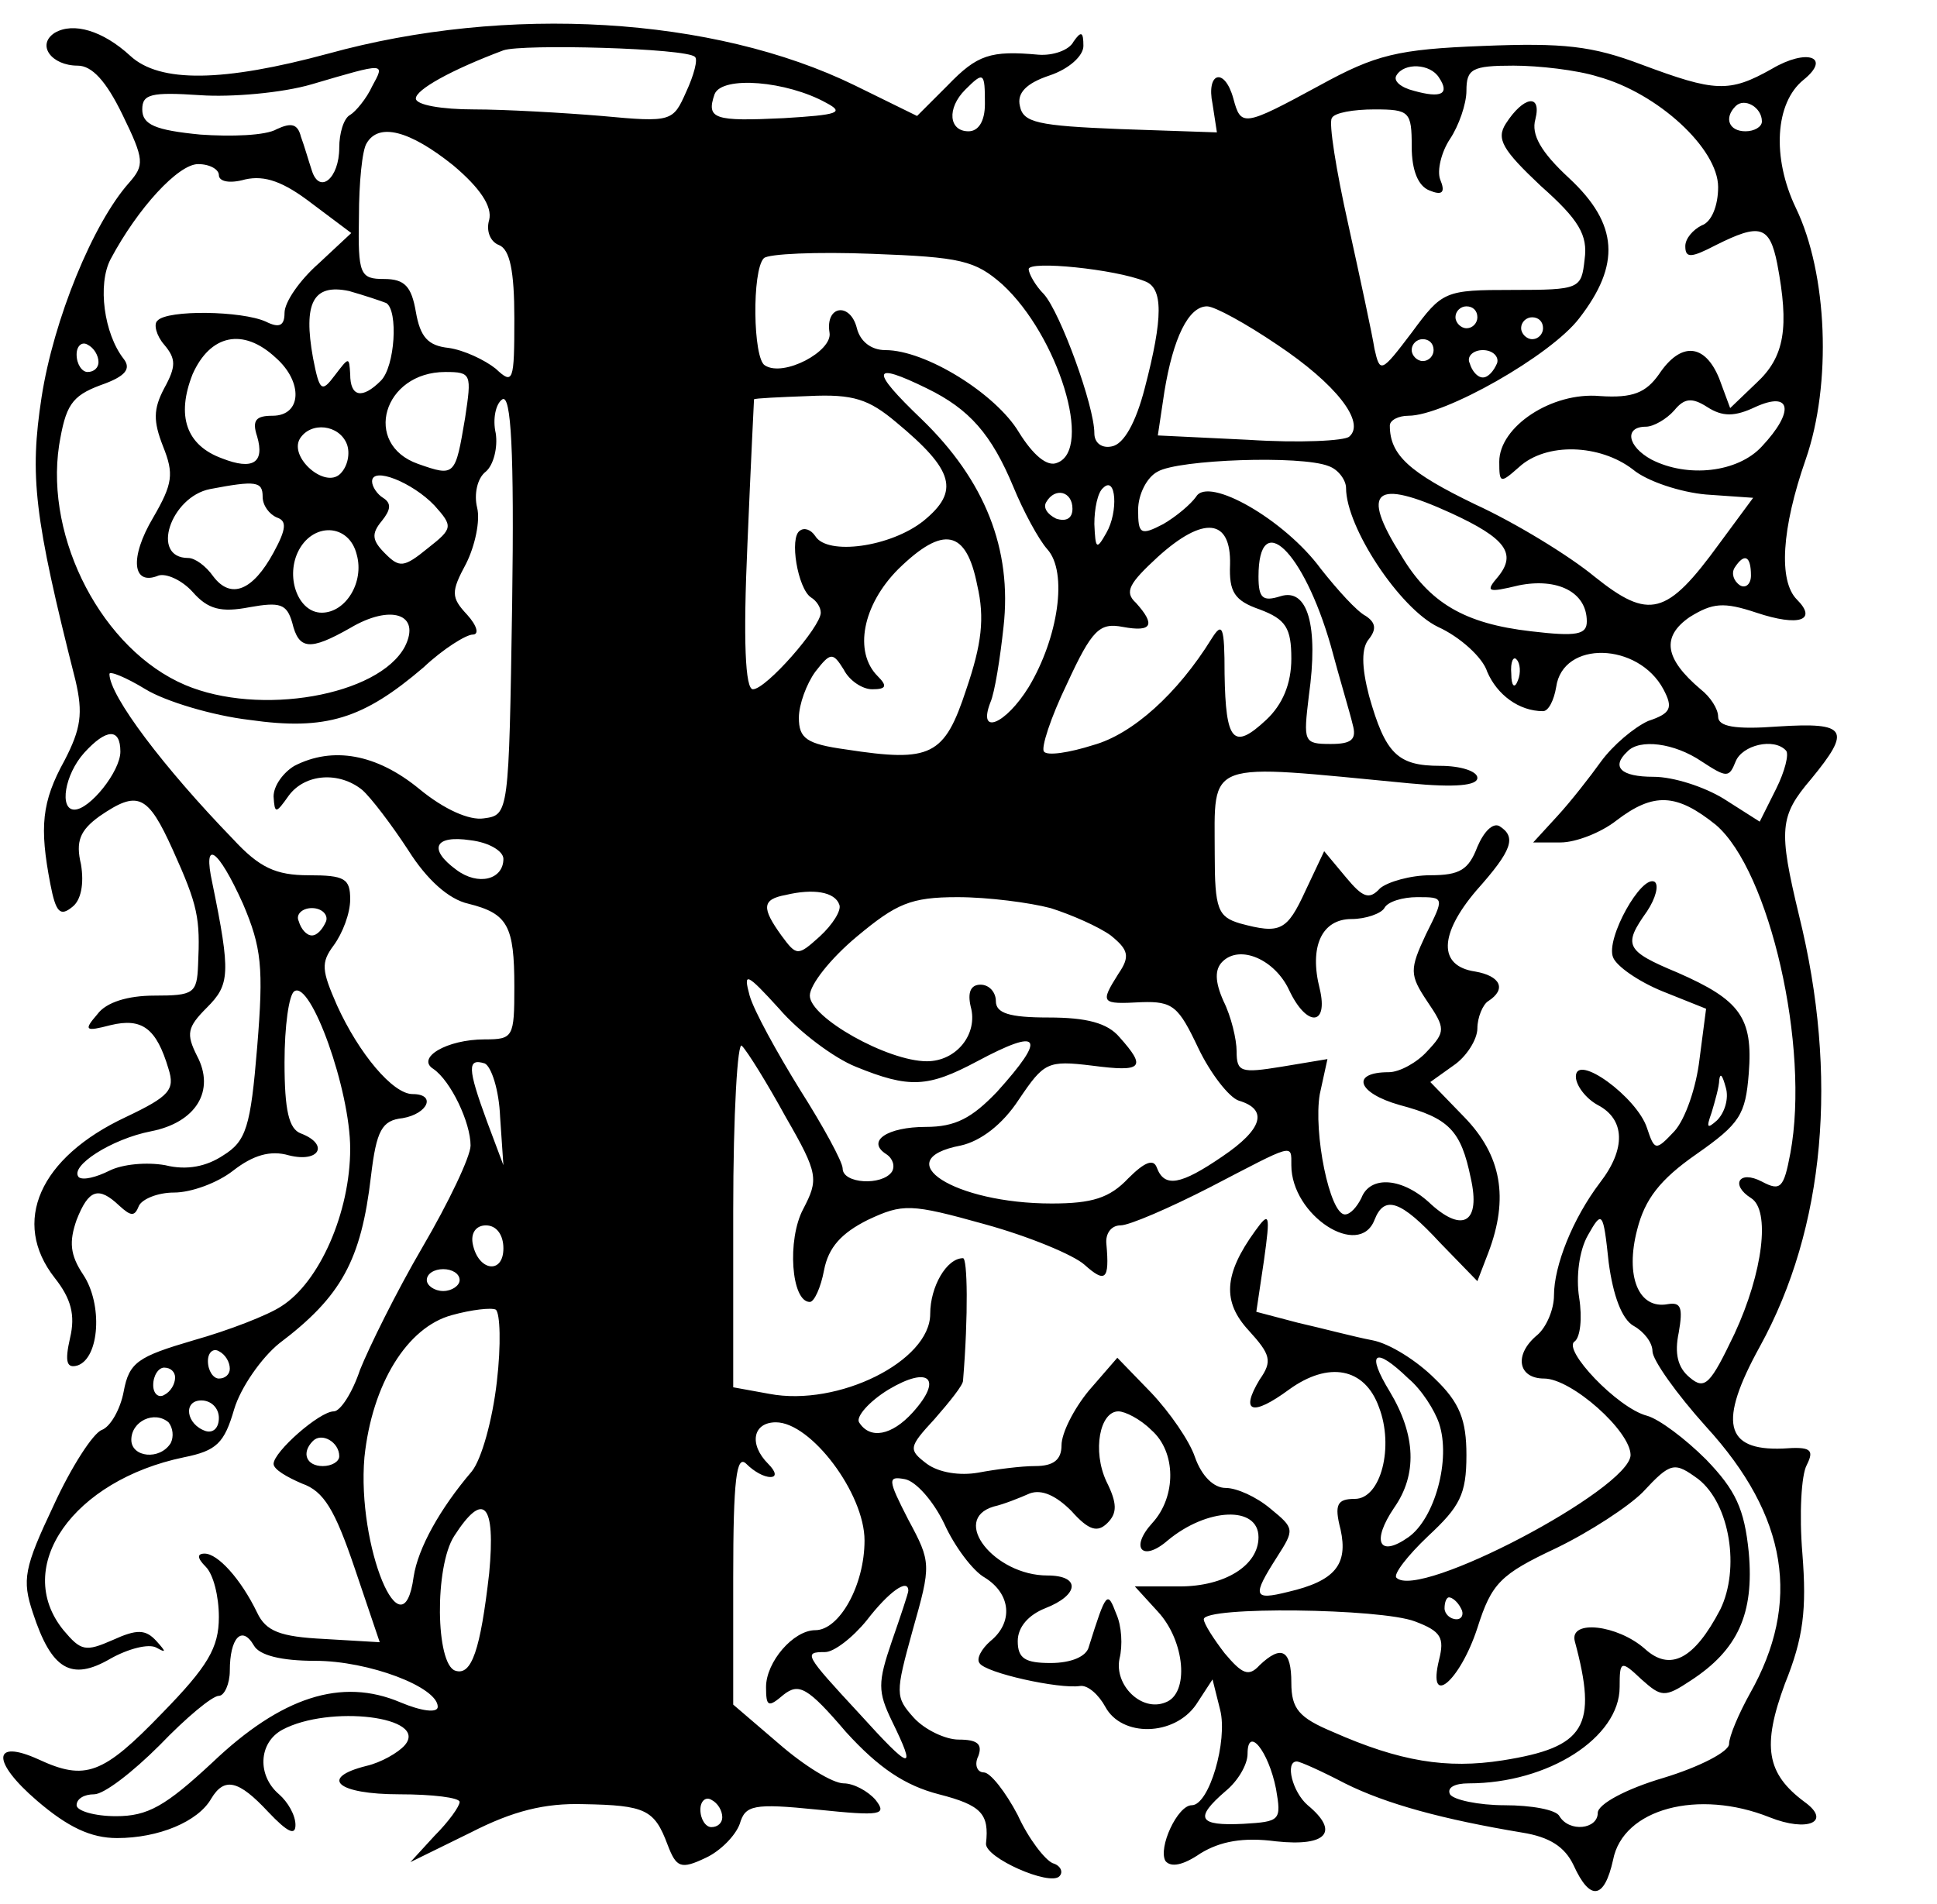
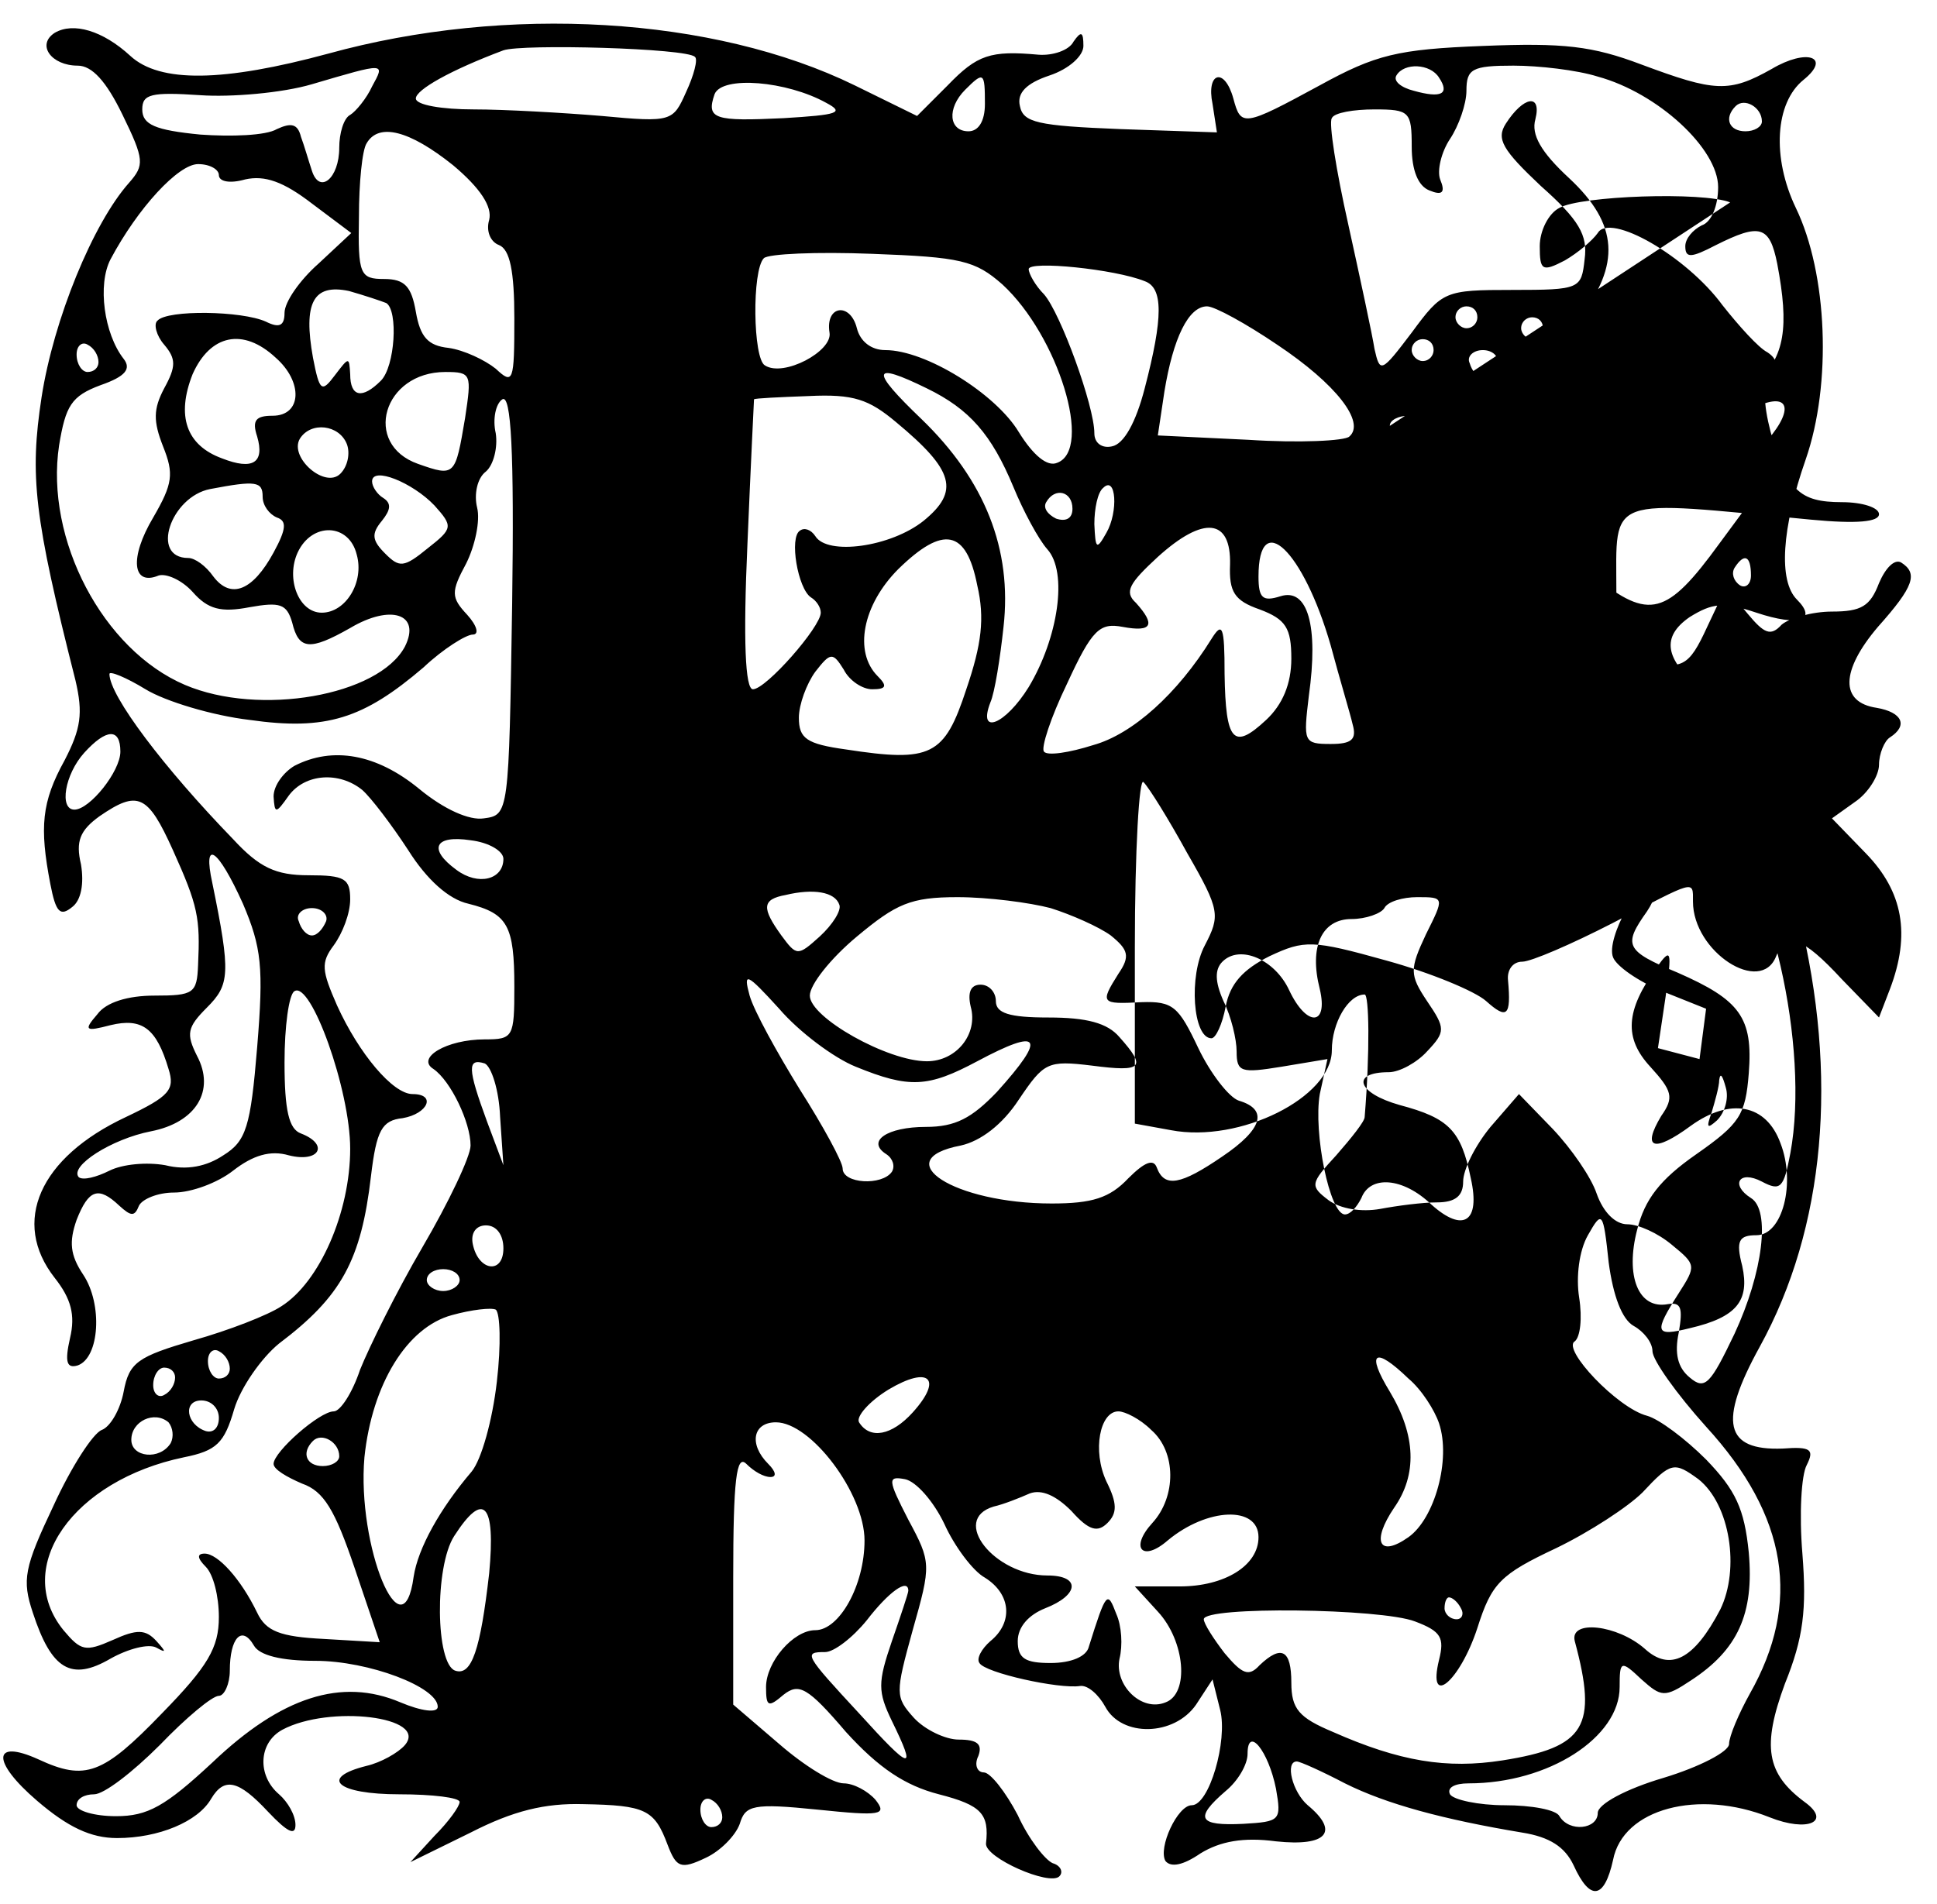
<svg xmlns="http://www.w3.org/2000/svg" version="1.0" width="236" height="232" viewBox="0 0 177 174">
-   <path d="M5 3c-1.7 1.1-.3 3 2.1 3 1.3 0 2.6 1.4 4.1 4.5 2 4.1 2 4.6.6 6.2-3.3 3.7-6.9 12.5-8 19.6-1.1 7.2-.7 10.9 3.1 25.9.7 3 .5 4.4-1 7.3-2.1 3.8-2.3 6.1-1.3 11.3.5 2.6.9 3 2 2.1.8-.6 1.1-2.1.8-3.9-.5-2.1-.1-3.1 1.7-4.4 3.5-2.4 4.4-2 6.7 3.1s2.5 6.2 2.3 10.5c-.1 2.6-.4 2.8-4 2.8-2.4 0-4.4.6-5.2 1.7-1.3 1.5-1.1 1.6 1.2 1 2.9-.7 4.2.3 5.3 4 .6 1.9.1 2.5-3.9 4.4-7.9 3.7-10.5 9.6-6.5 14.7 1.5 1.9 1.9 3.4 1.4 5.5-.5 2.2-.3 2.8.7 2.5 2-.7 2.3-5.6.5-8.3-1.2-1.8-1.3-3-.6-5 1.1-2.8 2-3.1 3.9-1.3 1.1 1 1.4 1 1.8 0 .3-.6 1.7-1.2 3.2-1.2 1.6 0 4-.9 5.4-2 1.8-1.4 3.4-1.9 5.1-1.4 2.8.7 3.7-1 1.1-2-1.1-.4-1.5-2.1-1.5-6.5 0-3.3.4-6.2.9-6.5 1.5-1 5.1 9 5.1 14.4 0 5.8-2.8 12.2-6.3 14.4-1.2.8-4.8 2.2-8 3.1-5.1 1.5-5.9 2-6.4 4.7-.3 1.6-1.2 3.2-2 3.5-.8.3-2.8 3.4-4.4 6.9-2.7 5.7-2.9 6.8-1.9 9.8 1.7 5.2 3.5 6.3 7.1 4.2 1.6-.9 3.5-1.4 4.2-1 .9.5.9.4 0-.6-1-1.1-1.8-1.1-4-.1-2.5 1.1-2.9 1-4.5-.9-4.7-5.8.9-13.7 11-15.8 3-.6 3.7-1.3 4.6-4.4.6-2 2.5-4.7 4.1-6 5.7-4.3 7.5-7.6 8.4-15.3.5-4.2 1-5.1 2.9-5.3 2.3-.4 3.1-2.2.9-2.2-1.8 0-4.9-3.7-6.9-8.1-1.4-3.2-1.5-3.9-.3-5.5.8-1.1 1.5-2.9 1.5-4.2 0-1.9-.5-2.2-3.8-2.2-3 0-4.5-.7-6.9-3.3C15 70.2 10 63.6 10 61.6c0-.3 1.5.3 3.3 1.4 1.8 1.1 6.1 2.4 9.5 2.8 7 1 10.4-.1 15.9-4.8 1.8-1.7 3.9-3 4.5-3 .6 0 .4-.8-.5-1.8-1.5-1.6-1.5-2.1-.1-4.7.8-1.6 1.3-3.9 1-5.1-.3-1.2 0-2.7.8-3.3.7-.6 1.1-2.2.9-3.5-.3-1.3 0-2.7.6-3.1.8-.5 1.1 4.7.9 18.7-.3 19.2-.3 19.3-2.6 19.6-1.3.2-3.6-.8-5.9-2.7-3.9-3.2-7.9-3.9-11.4-2.1-1 .6-1.9 1.8-1.9 2.8.1 1.6.2 1.6 1.4-.1 1.5-2 4.6-2.2 6.7-.5.8.7 2.7 3.2 4.2 5.5 1.7 2.7 3.7 4.5 5.5 4.9 3.6.9 4.2 2 4.2 7.6 0 4.6-.1 4.8-2.7 4.8-3.5 0-6.3 1.7-4.7 2.7 1.6 1.1 3.4 4.9 3.4 7 0 1-2 5.2-4.4 9.3-2.4 4.1-4.9 9.2-5.7 11.2-.7 2.1-1.8 3.8-2.4 3.8-1.3 0-5.5 3.7-5.5 4.8 0 .5 1.2 1.2 2.6 1.8 2 .7 3 2.4 4.8 7.7l2.3 6.8-5.1-.3c-4-.2-5.3-.7-6.1-2.4-1.5-3.1-3.6-5.4-4.8-5.4-.7 0-.7.4.1 1.2.7.7 1.2 2.7 1.2 4.6 0 2.8-1 4.5-5.2 8.8-5.4 5.6-7 6.2-11.3 4.2-4.2-1.9-4.3.2-.1 3.8 2.8 2.4 4.9 3.4 7.3 3.4 3.8 0 7.4-1.5 8.6-3.6 1.2-2 2.5-1.7 5.2 1.2 1.8 1.9 2.5 2.2 2.5 1.2 0-.9-.7-2.1-1.5-2.8-2-1.7-1.9-4.7.3-5.9 4.3-2.3 13.4-1.2 11.2 1.4-.6.7-2.2 1.6-3.5 1.9-4.4 1.1-2.7 2.6 3 2.6 3 0 5.5.3 5.5.7 0 .4-1 1.8-2.3 3.1l-2.2 2.4 5.5-2.7c3.9-2 6.8-2.7 10.3-2.6 5.7.1 6.5.5 7.7 3.7.8 2.1 1.2 2.3 3.5 1.2 1.3-.6 2.7-2 3.1-3.1.5-1.7 1.2-1.9 7.1-1.3 5.8.6 6.4.5 5.3-.9-.7-.8-2-1.5-2.9-1.5-1 0-3.6-1.6-5.9-3.6l-4.2-3.6v-11.6c0-9 .3-11.3 1.2-10.4.7.7 1.6 1.2 2.2 1.2.6 0 .5-.5-.2-1.2-1.8-1.8-1.4-3.8.7-3.8 3.2 0 8.1 6.5 8.1 10.8 0 4.1-2.3 8.2-4.5 8.2-2 0-4.5 2.9-4.5 5.2 0 1.8.2 1.9 1.6.7 1.4-1.1 2.2-.7 5.7 3.4 3 3.3 5.4 4.9 8.5 5.7 3.9 1 4.6 1.8 4.3 4.5-.1 1.3 5.8 3.9 6.7 3 .4-.4.1-1-.6-1.2-.7-.3-2.2-2.2-3.2-4.4-1.1-2.1-2.5-3.9-3.1-3.9-.6 0-.9-.7-.5-1.5.4-1.1-.1-1.5-1.8-1.5-1.2 0-3.1-.9-4.1-2-1.7-1.9-1.7-2.2-.1-8 1.7-6 1.7-6.2-.4-10.1-1.9-3.7-1.9-4-.3-3.7 1 .2 2.6 2 3.6 4.1.9 2 2.6 4.3 3.7 4.9 2.4 1.5 2.6 4.1.5 5.8-.8.7-1.3 1.6-1 2 .5.9 7.3 2.4 9.2 2.1.7-.1 1.7.8 2.3 1.9 1.5 2.8 6.3 2.7 8.3-.2l1.5-2.3.7 2.8c.7 2.8-1 8.7-2.6 8.7-1.3 0-3.1 3.9-2.4 5.1.5.6 1.6.4 3.2-.7 1.8-1.1 3.9-1.5 6.9-1.1 4.7.5 5.8-.9 2.9-3.3-1.4-1.2-2.1-4-1-4 .3 0 2.3.9 4.4 2 3.8 1.9 9 3.3 16.2 4.5 2.5.4 3.9 1.3 4.7 3 1.5 3.3 2.8 3.1 3.6-.5.9-4.7 7.8-6.5 14.3-3.9 3.5 1.4 5.7.4 3.2-1.4-3.5-2.6-3.9-5.1-1.8-10.8 1.7-4.2 2-6.8 1.6-11.9-.3-3.6-.1-7.2.4-8.1.7-1.4.4-1.7-2.2-1.5-5.3.2-5.9-2.4-2.1-9.3 6-10.9 7.2-24.8 3.6-39.4-1.9-7.9-1.8-9.1 1.1-12.5 3.7-4.5 3.3-5.2-3-4.8-4 .3-5.5 0-5.5-.9 0-.7-.7-1.8-1.6-2.5-3.3-2.8-3.6-4.8-1-6.6 2.1-1.3 3.1-1.4 6.1-.4 3.9 1.3 5.6.7 3.7-1.2-1.7-1.7-1.4-6.5.8-12.8 2.4-6.9 2-17-.9-23-2.2-4.6-1.9-9.6.7-11.7 2.6-2.1.3-2.9-2.9-1-3.9 2.2-5.2 2.1-11.9-.4-4.5-1.7-7.1-2-14.5-1.7-7.8.3-9.8.8-14.9 3.6-7 3.8-7.2 3.8-7.9 1.2-.8-2.9-2.5-2.4-1.9.5l.4 2.6-8.8-.3c-7.6-.3-8.9-.6-9.2-2.1-.3-1.2.6-2.1 2.7-2.8 1.8-.6 3.1-1.8 3.1-2.7 0-1.3-.2-1.4-.9-.4-.4.8-1.9 1.3-3.2 1.2-4.4-.4-5.6 0-8.3 2.8l-2.8 2.8-5.7-2.8C65.2 1.5 46.3.4 30 4.9c-9.6 2.6-15.4 2.7-18.1.2C9.4 2.8 6.7 2 5 3zm58.5 2.2c.3.2-.1 1.7-.8 3.2-1.2 2.7-1.3 2.8-7.7 2.2-3.6-.3-8.9-.6-11.7-.6-2.9 0-5.3-.4-5.3-1 0-.8 3.2-2.6 8-4.4 1.7-.6 16.8-.2 17.5.6zM34 7.9c-.5 1.1-1.5 2.3-2 2.6-.6.3-1 1.7-1 3 0 2.8-1.8 4.3-2.5 2.1-.3-.9-.7-2.3-1-3.1-.3-1.2-.9-1.3-2.2-.7-1 .6-4.2.7-7 .5-4.1-.4-5.3-.9-5.3-2.3s.8-1.6 5.3-1.3c2.8.2 7.5-.2 10.2-1 6.8-2 6.7-2 5.5.2zm97.5-.8c1 1.5.2 1.9-2.3 1.2-1.2-.3-1.9-.9-1.6-1.4.7-1.2 3.1-1.1 3.9.2zM146 7c5.5 1.5 11 6.6 11 10.1 0 1.7-.6 3.2-1.5 3.5-.8.4-1.5 1.2-1.5 1.9 0 1.1.5 1.1 2.8-.1 4-2 4.9-1.8 5.6 1.7 1.1 5.8.7 8.5-1.9 10.9l-2.4 2.3-1-2.7c-1.3-3.2-3.5-3.4-5.5-.4-1.2 1.7-2.4 2.2-5.4 2-4.4-.4-9.2 2.8-9.2 6 0 2 .1 2 1.8.5 2.5-2.3 7.4-2.1 10.4.2 1.3 1.1 4.4 2.1 6.7 2.3l4.3.3-3.1 4.2c-4.8 6.6-6.4 7-11.4 3-2.3-1.9-7.2-4.9-10.9-6.6-6-2.9-7.8-4.5-7.8-7.2 0-.5.8-.9 1.7-.9 3.3 0 13-5.5 15.6-8.9 3.8-4.9 3.6-8.6-.9-12.8-2.6-2.4-3.5-4-3.1-5.4.6-2.4-1.1-2.1-2.7.4-.9 1.4-.3 2.4 3.2 5.7 3.5 3.1 4.3 4.5 4 6.7-.3 2.7-.4 2.8-6.6 2.8-6.2 0-6.4.1-9.2 3.9-2.8 3.7-2.9 3.7-3.4 1.5-.2-1.3-1.3-6.4-2.4-11.4-1.1-4.9-1.8-9.3-1.5-9.7.2-.5 2-.8 3.9-.8 3.2 0 3.4.2 3.4 3.4 0 2.2.6 3.6 1.6 4 1.2.5 1.5.2 1-1-.3-.8.1-2.5.9-3.7.8-1.2 1.5-3.2 1.5-4.4 0-2 .5-2.3 4.3-2.3 2.3 0 5.8.4 7.7 1zM75.5 9.4c1.7.9 1.1 1.1-3.9 1.4-6.3.3-7.1.1-6.3-2.2.7-1.7 6.6-1.2 10.2.8zm14.5.1c0 1.6-.6 2.5-1.5 2.5-1.8 0-2-2.1-.3-3.8C89.9 6.5 90 6.6 90 9.5zm71 1.6c0 .5-.7.9-1.5.9-1.5 0-2-1.2-.9-2.3.8-.8 2.4.1 2.4 1.4zm-119.6 4c2.5 2.1 3.6 3.8 3.3 5-.3 1 .1 2 .9 2.3 1 .4 1.4 2.4 1.4 6.7 0 5.8-.1 6.1-1.7 4.6-1-.8-2.9-1.7-4.3-1.9-1.9-.2-2.6-1-3-3.3-.4-2.3-1-3-2.9-3-2.2 0-2.4-.4-2.3-5.7 0-3.1.3-6.1.7-6.7 1.1-1.9 3.9-1.2 7.9 2zM20 16c0 .6 1 .8 2.4.4 1.8-.4 3.5.2 6.1 2.2l3.6 2.7-3 2.8c-1.7 1.5-3.1 3.5-3.1 4.5 0 1.2-.5 1.4-1.7.8-2.2-1-9-1.1-9.9-.1-.4.3-.1 1.4.6 2.2 1.1 1.3 1.1 2 0 4-1 1.9-1 3-.1 5.3 1 2.5.9 3.4-.9 6.5-2.2 3.7-1.9 6.3.5 5.3.7-.2 2.1.4 3.1 1.5 1.4 1.6 2.6 1.9 5.2 1.4 2.8-.5 3.4-.3 3.9 1.4.6 2.5 1.6 2.6 5.3.5 3.7-2.2 6.5-1.3 5 1.7-2.4 4.5-13.3 6.4-20.1 3.5C9.4 59.4 4.1 49.3 5.4 40.7c.6-3.6 1.1-4.5 3.8-5.5 2.3-.8 2.8-1.5 2.1-2.4-1.8-2.3-2.4-6.8-1.2-9.1 2.5-4.7 6.2-8.7 8-8.7 1.1 0 1.9.5 1.9 1zm71.6 10c5.1 4.7 8.3 15.1 5 16.3-.9.4-2.2-.7-3.5-2.8C91 36 84.6 32 80.9 32c-1.3 0-2.3-.8-2.6-2-.6-2.4-2.9-2.1-2.5.4.3 1.7-4.2 4.1-5.9 3-1.1-.6-1.2-8.7-.1-9.8.4-.4 4.8-.6 9.9-.4 8.1.3 9.4.6 11.9 2.8zm13-.3c1.7.6 1.7 3.3 0 9.8-.8 3.1-1.9 5.1-3 5.3-.9.2-1.6-.3-1.6-1.2 0-2.5-3.1-11-4.6-12.7-.8-.8-1.4-1.9-1.4-2.3 0-.8 7.9 0 10.6 1.1zm-69.3 2c1.1.7.8 5.8-.5 7.1-1.7 1.7-2.8 1.5-2.8-.6-.1-1.6-.1-1.6-1.4.1-1.2 1.6-1.4 1.5-2-1.6-.9-5 0-6.8 3.3-6.1 1.4.4 2.9.9 3.4 1.1zm81.4 3.8c5.4 3.6 8.1 7.1 6.6 8.4-.4.4-4.6.6-9.2.3l-8.3-.4.6-4c.8-4.9 2.2-7.8 3.9-7.8.7 0 3.6 1.6 6.4 3.5zM135 29c0 .5-.4 1-1 1-.5 0-1-.5-1-1 0-.6.5-1 1-1 .6 0 1 .4 1 1zm6 1c0 .5-.4 1-1 1-.5 0-1-.5-1-1 0-.6.5-1 1-1 .6 0 1 .4 1 1zM9 33.1c0 .5-.4.9-1 .9-.5 0-1-.7-1-1.6 0-.8.5-1.2 1-.9.6.3 1 1 1 1.6zm16.2-.4c2.5 2.2 2.4 5.3-.3 5.3-1.5 0-1.9.4-1.4 1.9.7 2.4-.4 3.1-3.2 2-3.3-1.2-4.2-3.9-2.7-7.7 1.6-3.6 4.6-4.3 7.6-1.5zM131 32c0 .5-.4 1-1 1-.5 0-1-.5-1-1 0-.6.5-1 1-1 .6 0 1 .4 1 1zm5.8 1.2c-.3.7-.8 1.3-1.3 1.3s-1-.6-1.2-1.3c-.3-.6.3-1.2 1.2-1.2.9 0 1.5.6 1.3 1.2zm-94.3 5c-.9 5.3-.9 5.4-4.3 4.2-5.1-1.8-3.2-8.4 2.5-8.4 2.4 0 2.4.2 1.8 4.2zm42.2-2.7c3.9 1.9 5.9 4.2 7.9 9 .9 2.2 2.3 4.8 3.1 5.7 1.9 2.1 1 8.1-1.7 12.6-2.1 3.4-4.7 4.5-3.5 1.4.4-.9.9-4.1 1.2-6.9.8-7.1-1.7-13.4-7.5-19-4.7-4.5-4.6-5.3.5-2.8zm-2.8 3.1c5.3 4.4 5.8 6.3 2.5 9-3 2.4-8.8 3.2-9.9 1.4-.4-.6-1-.8-1.4-.5-1 .6-.2 5.3 1 6.1.5.3.9.9.9 1.4 0 1.3-5 7-6.2 7-.7 0-.9-4.4-.5-13.3.3-7.2.6-13.2.6-13.2.1-.1 2.3-.2 5-.3 4.1-.2 5.5.3 8 2.4zm78.5-1.4c3.3-1.5 3.6.4.6 3.6-2.2 2.4-6.8 2.9-10.1 1.2-2.2-1.2-2.5-3-.5-3 .7 0 1.9-.7 2.6-1.5.9-1.1 1.6-1.2 3-.3 1.4.9 2.5.9 4.4 0zM31.7 40.6c.3.8.1 2-.6 2.7-1.4 1.4-4.7-1.5-3.7-3.2 1-1.6 3.6-1.3 4.3.5zm89.7 2c.9.3 1.6 1.3 1.6 2 0 3.6 4.9 11 8.4 12.7 2 .9 4.1 2.8 4.5 4.1.9 2.1 2.9 3.6 5.1 3.6.5 0 1-1 1.2-2.2.6-4.3 7.5-4.1 9.8.2.9 1.7.7 2.2-1.4 2.9-1.3.6-3.2 2.2-4.3 3.7-1 1.4-2.8 3.7-4 5l-2.2 2.4h2.5c1.4 0 3.7-.9 5.1-2 3.4-2.6 5.5-2.5 9.1.4 4.9 4.2 8.6 20.3 6.8 30-.6 3.2-.9 3.5-2.6 2.6-2.1-1.1-2.9.3-1 1.5 1.8 1.1 1.1 6.8-1.5 12.4-2.2 4.6-2.7 5.2-4.1 4-1.1-.9-1.4-2.2-1-4.1.4-2.3.2-2.8-1-2.6-2.7.5-3.9-2.6-2.8-6.8.7-2.8 2.1-4.6 5.4-6.9 4-2.8 4.5-3.6 4.8-7.4.4-5.1-.8-6.7-6.5-9.2-4.8-2-5-2.5-2.8-5.6.8-1.2 1.1-2.4.7-2.7-1.2-.7-4.5 5.2-3.8 6.9.3.8 2.3 2.2 4.5 3.1l4 1.6-.6 4.6c-.3 2.6-1.3 5.5-2.3 6.6-1.7 1.8-1.8 1.8-2.5-.3-.9-2.8-6.5-6.9-6.5-4.7 0 .8.9 2 2 2.6 2.5 1.3 2.6 4 .2 7.1-2.5 3.3-4.2 7.6-4.2 10.3 0 1.3-.7 2.9-1.5 3.6-2.2 1.8-1.8 4 .6 4 2.5 0 7.9 4.8 7.9 7-.1 3.1-19.4 13.3-21.4 11.2-.3-.3 1-2 2.9-3.8 2.9-2.7 3.5-3.8 3.5-7.4 0-3.2-.6-4.8-2.9-7-1.6-1.6-4.1-3.2-5.7-3.5-1.6-.3-4.6-1.1-6.8-1.6l-3.8-1 .7-4.7c.6-4.3.5-4.5-.8-2.7-2.9 4-3 6.5-.6 9.1 2 2.2 2.2 2.8 1 4.5-1.8 3-.7 3.4 2.7.9 3.6-2.6 6.9-2 8.2 1.6 1.4 3.6.2 8.4-2.2 8.4-1.6 0-1.9.5-1.3 2.8.7 3.2-.5 4.7-4.8 5.7-3.2.8-3.3.4-1-3.2 1.6-2.5 1.6-2.6-.6-4.4-1.3-1.1-3.1-1.9-4.1-1.9-1.1 0-2.2-1.1-2.8-2.8-.5-1.5-2.3-4.1-4-5.9l-3.1-3.2-2.6 3c-1.4 1.7-2.5 3.9-2.5 5 0 1.3-.7 1.9-2.4 1.9-1.3 0-3.6.3-5.2.6-1.7.3-3.6 0-4.7-.8-1.7-1.3-1.7-1.5.7-4.1 1.4-1.6 2.6-3.1 2.6-3.5.5-6.1.4-11.2 0-11.2-1.5 0-3 2.6-3 5.1 0 4.3-8.4 8.5-14.7 7.3l-3.3-.6v-16.1c0-8.9.4-15.7.8-15.1.5.5 2.3 3.4 4 6.5 3 5.2 3 5.7 1.6 8.4-1.5 2.8-1.1 8.5.6 8.5.4 0 1-1.3 1.3-2.9.4-2.1 1.6-3.4 4-4.6 3.2-1.5 3.9-1.5 10.7.4 4 1.1 8.1 2.8 9.1 3.7 1.9 1.7 2.3 1.4 2-1.9-.1-.9.4-1.7 1.3-1.7.8 0 4.5-1.6 8.2-3.5 7.7-4 7.4-4 7.4-2 0 4.6 6.2 8.6 7.6 5 .9-2.3 2.4-1.8 6 2.1l3.4 3.5 1-2.6c1.9-5 1.2-8.9-2.2-12.4l-3.1-3.2 2.1-1.5c1.2-.8 2.2-2.4 2.2-3.4s.5-2.2 1-2.5c1.7-1.1 1.1-2.3-1.2-2.7-3.4-.5-3.3-3.4.1-7.4 3.3-3.7 3.7-4.9 2.1-5.9-.6-.3-1.4.5-2 1.9-.8 2.1-1.6 2.6-4.3 2.6-1.8 0-3.9.6-4.6 1.2-1 1.1-1.6.8-3.1-1l-2-2.4-1.7 3.6c-1.7 3.7-2.3 4-6 3-2-.6-2.3-1.3-2.3-6.3 0-8.8-1.1-8.3 17.8-6.5 4.2.4 6.2.2 6.2-.5 0-.6-1.5-1.1-3.4-1.1-3.9 0-5-1.1-6.5-6.4-.7-2.7-.7-4.4 0-5.2.7-.9.6-1.5-.3-2.1-.8-.4-2.6-2.4-4.1-4.3-3.3-4.5-10.3-8.5-11.4-6.6-.5.7-1.8 1.8-3 2.5-2.1 1.1-2.3.9-2.3-1.3 0-1.4.8-3 1.8-3.5 1.9-1.1 13.1-1.5 15.6-.5zm-81.7 3.6c1.7 1.9 1.7 2.1-.6 3.9-2.2 1.8-2.6 1.8-3.9.5-1.2-1.2-1.3-1.8-.3-3 .8-1 .9-1.6.1-2.1-.5-.3-1-1-1-1.5 0-1.4 3.7.1 5.7 2.2zM24 45.4c0 .8.6 1.6 1.3 1.9.9.3.9 1-.3 3.2-1.9 3.5-3.9 4.3-5.5 2.2-.7-1-1.7-1.7-2.3-1.7-3.5 0-1.6-5.6 2-6.3 4.2-.8 4.8-.7 4.8.7zm77.1 3.3c-.9 1.6-1 1.5-1.1-.8 0-1.4.3-2.9.8-3.3 1.2-1.2 1.4 2.2.3 4.1zM98 46.5c0 .9-.6 1.2-1.5.9-.8-.4-1.2-1-.9-1.5.8-1.4 2.4-1 2.4.6zm34.6.4c5 2.3 6 3.7 4.3 5.8-1.2 1.4-1 1.5 1.9.8 3.5-.7 6.2.6 6.2 3.3 0 1.2-.9 1.4-5.1.9-6.1-.7-9.3-2.6-11.9-7-3.7-5.9-2.4-7 4.6-3.8zm-100 3.8c.7 2.5-1 5.3-3.2 5.3-2.1 0-3.3-3.1-2.2-5.5 1.3-2.8 4.7-2.7 5.4.2zm79.8.9c-.1 2.5.4 3.3 2.7 4.1 2.4.9 2.9 1.7 2.9 4.5 0 2.3-.8 4.2-2.3 5.6-3 2.8-3.7 2-3.8-4.2 0-4.4-.2-4.8-1.2-3.2-3.1 5-7.2 8.7-10.8 9.7-2.2.7-4.2 1-4.5.6-.3-.3.6-3.1 2.1-6.2 2.3-5 3-5.6 5.1-5.2 2.7.5 3-.2 1.2-2.2-1.1-1-.6-1.8 2-4.2 4.2-3.8 6.7-3.5 6.6.7zm-23.1 1.9c.7 3 .4 5.4-1 9.5-2 6.1-3.2 6.7-11 5.5-3.6-.5-4.3-1-4.3-2.9 0-1.2.7-3.1 1.5-4.2 1.4-1.8 1.6-1.8 2.6-.2.5 1 1.7 1.8 2.6 1.8 1.3 0 1.4-.3.5-1.2-2.2-2.2-1.4-6.5 1.9-9.8 4.1-4 6.2-3.6 7.2 1.5zm32.3 5.5c.8 3 1.8 6.3 2 7.2.4 1.4-.1 1.8-2 1.8-2.5 0-2.5-.2-2-4.4.9-6.4-.1-9.9-2.6-9.1-1.6.5-2 .2-2-1.8 0-6.3 4.1-2.4 6.6 6.3zm38.4-6.4c0 .8-.5 1.2-1 .9-.6-.4-.8-1.1-.5-1.6.9-1.4 1.5-1.1 1.5.7zm-21.3 9.6c-.3.8-.6.5-.6-.6-.1-1.1.2-1.7.5-1.3.3.3.4 1.2.1 1.9zM11 68.7c0 1.8-2.8 5.3-4.2 5.3-1.4 0-.9-3.2.9-5.2 2-2.2 3.3-2.3 3.3-.1zm144.5.9c2.3 1.5 2.5 1.5 3.1 0 .6-1.5 3.5-2.2 4.6-1 .3.3-.1 1.9-.9 3.5l-1.5 3-3.3-2.1c-1.8-1.1-4.6-2-6.4-2-3 0-3.9-.9-2.4-2.3 1.1-1.2 4.3-.8 6.8.9zM46 78.5c0 1.9-2.3 2.5-4.3 1-2.6-1.9-2-3.2 1.3-2.7 1.7.2 3 1 3 1.7zm-23.8 4.1c1.7 4 1.9 5.8 1.3 13.1-.6 7.3-1 8.6-3.1 9.9-1.5 1-3.3 1.4-5.3.9-1.7-.3-3.9-.1-5.1.5-1.2.6-2.4.9-2.8.6-.9-1 3-3.5 6.6-4.2 4.1-.8 5.9-3.7 4.2-6.9-1-2-.9-2.6.9-4.4 2.1-2.1 2.2-3.1.5-11.4-.9-4.1.5-3.2 2.8 1.9zm54.5.1c.2.5-.6 1.8-1.8 2.9-2 1.8-2.1 1.8-3.5-.1-1.8-2.5-1.8-3.3.4-3.7 2.5-.6 4.5-.3 4.9.9zM96 83c1.9.6 4.4 1.7 5.5 2.5 1.6 1.3 1.8 1.9.7 3.5-1.7 2.7-1.6 2.8 2.1 2.6 2.9-.1 3.4.4 5.2 4.2 1.1 2.3 2.8 4.5 3.7 4.8 2.7.8 2.2 2.6-1.5 5.1-3.8 2.6-5.3 2.9-6 1-.3-.8-1.1-.5-2.6 1-1.7 1.8-3.3 2.3-7 2.3-8.9 0-15.1-4-8.3-5.3 1.8-.4 3.8-1.9 5.3-4.2 2.3-3.4 2.6-3.6 6.7-3.1 4.6.6 5 .2 2.5-2.6-1.1-1.3-3-1.8-6.5-1.8-3.6 0-4.8-.4-4.8-1.5 0-.8-.6-1.5-1.4-1.5-.9 0-1.2.7-.9 2 .7 2.5-1.3 5-4 5-3.6 0-10.7-4-10.7-6 0-1 1.9-3.4 4.3-5.4 3.6-3 4.9-3.6 9.2-3.6 2.8 0 6.6.5 8.5 1zm34.3 2.4c-1.5 3.2-1.5 3.7.1 6.1 1.7 2.5 1.7 2.8 0 4.6-.9 1-2.5 1.9-3.5 1.9-3.5 0-2.9 1.9 1 3 4.5 1.2 5.6 2.3 6.5 6.7.9 4-.7 5-3.6 2.4-2.6-2.5-5.6-2.7-6.4-.6-.4.8-1 1.5-1.5 1.5-1.4 0-2.9-7.5-2.3-11l.7-3.2-4.2.7c-3.7.6-4.1.5-4.1-1.4 0-1.1-.5-3.2-1.2-4.6-.8-1.8-.8-2.9-.1-3.6 1.6-1.6 4.8-.2 6.1 2.6 1.6 3.4 3.6 3.3 2.8-.1-1-3.9.2-6.4 2.9-6.4 1.3 0 2.7-.5 3-1 .3-.6 1.7-1 3-1 2.5 0 2.5 0 .8 3.4zM29.8 84.2c-.3.7-.8 1.3-1.3 1.3s-1-.6-1.2-1.3c-.3-.6.3-1.2 1.2-1.2.9 0 1.5.6 1.3 1.2zm48.4 13.3c4.9 2 6.6 1.9 11.1-.5 5.8-3.1 6.4-2.3 1.8 2.8-2.3 2.4-3.8 3.2-6.5 3.2-3.5 0-5.5 1.3-3.6 2.5.6.4.8 1.1.5 1.6-.9 1.3-4.5 1.1-4.5-.3 0-.6-1.8-3.9-3.9-7.2-2.1-3.4-4.2-7.2-4.6-8.6-.6-2.2-.3-2.1 2.7 1.2 1.8 2.1 5 4.5 7 5.3zm-32.5 4.6.3 4.4-1.5-4c-1.8-4.9-1.8-5.8-.2-5.3.6.3 1.3 2.4 1.4 4.9zm111.2.3c-.9.8-1 .7-.5-.7.3-1 .7-2.4.7-3 .1-.7.3-.4.6.7.3 1-.1 2.3-.8 3zm-7.6 18.8c.9.5 1.7 1.5 1.7 2.3 0 .8 2.2 3.9 4.9 6.9 7.5 8.2 8.7 16.1 4 24.4-1 1.8-1.9 3.9-1.9 4.6 0 .7-2.7 2.1-6 3.1-3.4 1-6 2.4-6 3.2 0 1.5-2.6 1.8-3.5.3-.3-.6-2.6-1-5-1s-4.7-.5-5-1c-.3-.6.4-1 1.7-1 7.3 0 13.8-4.2 13.8-8.8 0-2.4.1-2.5 2-.7 1.8 1.6 2.1 1.7 4.5.1 4.3-2.8 5.8-6.1 5.3-11.7-.4-4-1.2-5.7-3.9-8.5-1.9-1.9-4.3-3.7-5.4-4-2.7-.7-7.8-6.1-6.6-6.8.5-.4.7-2.1.4-4-.3-1.9 0-4.3.8-5.7 1.3-2.3 1.4-2.2 1.9 2.5.4 3 1.2 5.2 2.3 5.8zM46 114.1c0 2.4-2.3 2.1-2.8-.4-.2-1 .3-1.7 1.2-1.7 1 0 1.6.9 1.6 2.1zm-4 2.9c0 .5-.7 1-1.5 1s-1.5-.5-1.5-1c0-.6.7-1 1.5-1s1.5.4 1.5 1zm3.4 9.3c-.4 3.5-1.4 7.1-2.3 8.2-2.9 3.4-4.9 7-5.3 9.6-1 7.4-5.2-2.8-4.5-10.9.7-6.7 3.9-11.9 8-13 1.8-.5 3.6-.7 4-.5.4.3.5 3.2.1 6.6zM21 125.1c0 .5-.4.9-1 .9-.5 0-1-.7-1-1.6 0-.8.5-1.2 1-.9.6.3 1 1 1 1.6zm107.7.9c1.2 1 2.4 2.9 2.8 4.1 1.1 3.3-.4 8.7-2.8 10.4-2.7 1.9-3.4.4-1.3-2.7 2.1-3 2-6.6-.4-10.6-2.2-3.6-1.4-4.2 1.7-1.2zM16 125.9c0 .6-.4 1.3-1 1.6-.5.3-1-.1-1-.9 0-.9.5-1.6 1-1.6.6 0 1 .4 1 .9zm67.4 3.2c-1.9 2.1-3.9 2.5-4.9.9-.3-.5.9-1.9 2.7-3 3.7-2.2 5-1 2.2 2.1zm-63.4.5c0 .9-.5 1.4-1.2 1.2-1.8-.6-2.1-2.8-.4-2.8.9 0 1.6.7 1.6 1.6zm-4.4 2.3c-1 1.6-3.6 1.3-3.6-.3 0-1.7 2.1-2.7 3.4-1.6.4.5.5 1.3.2 1.9zm89.6-1.2c2.3 2 2.3 6.1.1 8.5-2.1 2.3-.9 3.6 1.4 1.6 3.6-3 8.3-3.2 8.3-.3 0 2.6-3.1 4.5-7.2 4.5h-4.1l2.1 2.3c2.5 2.7 2.9 7.5.7 8.3-2.2.9-4.7-1.6-4.2-4 .3-1.2.2-3-.3-4.1-.8-2.1-.9-2.1-2.5 3-.2.9-1.6 1.5-3.5 1.5-2.3 0-3-.4-3-2 0-1.3 1-2.4 2.5-3 3.1-1.2 3.3-3 .2-3-4.8 0-8.9-5.1-4.9-6.3.9-.2 2.4-.8 3.3-1.2 1.1-.4 2.4.2 3.8 1.6 1.6 1.8 2.4 2 3.3 1.1.9-.9.9-1.8-.1-3.8-1.3-2.8-.6-6.4 1.1-6.4.6 0 2 .7 3 1.7zM31 133.1c0 .5-.7.9-1.5.9-1.5 0-2-1.2-.9-2.3.8-.8 2.4.1 2.4 1.4zm124.2 2.1c2.9 2.3 3.8 8.2 2 11.9-2.4 4.6-4.6 5.7-6.9 3.6-2.5-2.2-6.9-2.7-6.4-.7 2.1 7.8 1 9.7-6.6 10.9-5.1.8-9.4.1-15.5-2.6-3.1-1.3-3.8-2.1-3.8-4.5 0-3-.9-3.5-2.9-1.6-1 1.1-1.6.8-3.2-1.1-1-1.3-1.9-2.7-1.9-3.1 0-1.2 16.2-1 19.3.2 2.4.9 2.7 1.5 2.2 3.5-1.1 4.5 1.9 2 3.5-2.9 1.3-4.1 2.1-4.9 7.2-7.3 3.1-1.5 6.6-3.8 7.9-5.1 2.6-2.8 2.9-2.8 5.1-1.2zm-110.5 8.6c-.8 7-1.6 9.4-3.1 8.9-1.8-.6-1.9-9.5-.1-12.3 2.7-4.2 3.8-3 3.2 3.4zm38.3 1.6c0 .2-.7 2.3-1.5 4.6-1.3 3.8-1.3 4.6 0 7.3 2.3 4.7 1.8 4.6-3-.7-5-5.4-5.1-5.6-3.1-5.6.8 0 2.5-1.3 3.8-2.9 2-2.6 3.8-3.9 3.8-2.7zm50.5 1.6c.3.5.1 1-.4 1-.6 0-1.1-.5-1.1-1 0-.6.2-1 .4-1 .3 0 .8.4 1.1 1zm-104.7 4.8c4.9 0 11.2 2.4 11.2 4.2 0 .6-1.5.4-3.4-.4-5.4-2.3-10.9-.5-17.2 5.5-4.3 4-5.9 4.9-8.8 4.9-2 0-3.6-.5-3.6-1 0-.6.7-1 1.6-1 .9 0 3.5-2 6-4.5C17 157 19.4 155 20 155c.5 0 1-1.1 1-2.3 0-3 1.1-4.2 2.2-2.3.5.9 2.5 1.4 5.6 1.4zm87.8 11.7c.5 2.9.4 3-3 3.2-4.1.2-4.5-.5-1.6-3 1.1-.9 2-2.4 2-3.4 0-2.6 1.9-.3 2.6 3.2zM66 166.1c0 .5-.4.9-1 .9-.5 0-1-.7-1-1.6 0-.8.5-1.2 1-.9.6.3 1 1 1 1.6z" />
+   <path d="M5 3c-1.7 1.1-.3 3 2.1 3 1.3 0 2.6 1.4 4.1 4.5 2 4.1 2 4.6.6 6.2-3.3 3.7-6.9 12.5-8 19.6-1.1 7.2-.7 10.9 3.1 25.9.7 3 .5 4.4-1 7.3-2.1 3.8-2.3 6.1-1.3 11.3.5 2.6.9 3 2 2.1.8-.6 1.1-2.1.8-3.9-.5-2.1-.1-3.1 1.7-4.4 3.5-2.4 4.4-2 6.7 3.1s2.5 6.2 2.3 10.5c-.1 2.6-.4 2.8-4 2.8-2.4 0-4.4.6-5.2 1.7-1.3 1.5-1.1 1.6 1.2 1 2.9-.7 4.2.3 5.3 4 .6 1.9.1 2.5-3.9 4.4-7.9 3.7-10.5 9.6-6.5 14.7 1.5 1.9 1.9 3.4 1.4 5.5-.5 2.2-.3 2.8.7 2.5 2-.7 2.3-5.6.5-8.3-1.2-1.8-1.3-3-.6-5 1.1-2.8 2-3.1 3.9-1.3 1.1 1 1.4 1 1.8 0 .3-.6 1.7-1.2 3.2-1.2 1.6 0 4-.9 5.4-2 1.8-1.4 3.4-1.9 5.1-1.4 2.8.7 3.7-1 1.1-2-1.1-.4-1.5-2.1-1.5-6.5 0-3.3.4-6.2.9-6.5 1.5-1 5.1 9 5.1 14.4 0 5.8-2.8 12.2-6.3 14.4-1.2.8-4.8 2.2-8 3.1-5.1 1.5-5.9 2-6.4 4.7-.3 1.6-1.2 3.2-2 3.5-.8.3-2.8 3.4-4.4 6.9-2.7 5.7-2.9 6.8-1.9 9.8 1.7 5.2 3.5 6.3 7.1 4.2 1.6-.9 3.5-1.4 4.2-1 .9.5.9.4 0-.6-1-1.1-1.8-1.1-4-.1-2.5 1.1-2.9 1-4.5-.9-4.7-5.8.9-13.7 11-15.8 3-.6 3.7-1.3 4.6-4.4.6-2 2.5-4.7 4.1-6 5.7-4.3 7.5-7.6 8.4-15.3.5-4.2 1-5.1 2.9-5.3 2.3-.4 3.1-2.2.9-2.2-1.8 0-4.9-3.7-6.9-8.1-1.4-3.2-1.5-3.9-.3-5.5.8-1.1 1.5-2.9 1.5-4.2 0-1.9-.5-2.2-3.8-2.2-3 0-4.5-.7-6.9-3.3C15 70.2 10 63.6 10 61.6c0-.3 1.5.3 3.3 1.4 1.8 1.1 6.1 2.4 9.5 2.8 7 1 10.4-.1 15.9-4.8 1.8-1.7 3.9-3 4.5-3 .6 0 .4-.8-.5-1.8-1.5-1.6-1.5-2.1-.1-4.7.8-1.6 1.3-3.9 1-5.1-.3-1.2 0-2.7.8-3.3.7-.6 1.1-2.2.9-3.5-.3-1.3 0-2.7.6-3.1.8-.5 1.1 4.7.9 18.7-.3 19.2-.3 19.3-2.6 19.6-1.3.2-3.6-.8-5.9-2.7-3.9-3.2-7.9-3.9-11.4-2.1-1 .6-1.9 1.8-1.9 2.8.1 1.6.2 1.6 1.4-.1 1.5-2 4.6-2.2 6.7-.5.8.7 2.7 3.2 4.2 5.5 1.7 2.7 3.7 4.5 5.5 4.9 3.6.9 4.2 2 4.2 7.6 0 4.6-.1 4.8-2.7 4.8-3.5 0-6.3 1.7-4.7 2.7 1.6 1.1 3.4 4.9 3.4 7 0 1-2 5.2-4.4 9.3-2.4 4.1-4.9 9.2-5.7 11.2-.7 2.1-1.8 3.8-2.4 3.8-1.3 0-5.5 3.7-5.5 4.8 0 .5 1.2 1.2 2.6 1.8 2 .7 3 2.4 4.8 7.7l2.3 6.8-5.1-.3c-4-.2-5.3-.7-6.1-2.4-1.5-3.1-3.6-5.4-4.8-5.4-.7 0-.7.4.1 1.2.7.7 1.2 2.7 1.2 4.6 0 2.8-1 4.5-5.2 8.8-5.4 5.6-7 6.2-11.3 4.2-4.2-1.9-4.3.2-.1 3.8 2.8 2.4 4.9 3.4 7.3 3.4 3.8 0 7.4-1.5 8.6-3.6 1.2-2 2.5-1.7 5.2 1.2 1.8 1.9 2.5 2.2 2.5 1.2 0-.9-.7-2.1-1.5-2.8-2-1.7-1.9-4.7.3-5.9 4.3-2.3 13.4-1.2 11.2 1.4-.6.7-2.2 1.6-3.5 1.9-4.4 1.1-2.7 2.6 3 2.6 3 0 5.5.3 5.5.7 0 .4-1 1.8-2.3 3.1l-2.2 2.4 5.5-2.7c3.9-2 6.8-2.7 10.3-2.6 5.7.1 6.5.5 7.7 3.7.8 2.1 1.2 2.3 3.5 1.2 1.3-.6 2.7-2 3.1-3.1.5-1.7 1.2-1.9 7.1-1.3 5.8.6 6.4.5 5.3-.9-.7-.8-2-1.5-2.9-1.5-1 0-3.6-1.6-5.9-3.6l-4.2-3.6v-11.6c0-9 .3-11.3 1.2-10.4.7.7 1.6 1.2 2.2 1.2.6 0 .5-.5-.2-1.2-1.8-1.8-1.4-3.8.7-3.8 3.2 0 8.1 6.5 8.1 10.8 0 4.1-2.3 8.2-4.5 8.2-2 0-4.5 2.9-4.5 5.2 0 1.8.2 1.9 1.6.7 1.4-1.1 2.2-.7 5.7 3.4 3 3.3 5.4 4.9 8.5 5.7 3.9 1 4.6 1.8 4.3 4.5-.1 1.3 5.8 3.9 6.7 3 .4-.4.1-1-.6-1.2-.7-.3-2.2-2.2-3.2-4.4-1.1-2.1-2.5-3.9-3.1-3.9-.6 0-.9-.7-.5-1.5.4-1.1-.1-1.5-1.8-1.5-1.2 0-3.1-.9-4.1-2-1.7-1.9-1.7-2.2-.1-8 1.7-6 1.7-6.2-.4-10.1-1.9-3.7-1.9-4-.3-3.7 1 .2 2.6 2 3.6 4.1.9 2 2.6 4.3 3.7 4.9 2.4 1.5 2.6 4.1.5 5.8-.8.7-1.3 1.6-1 2 .5.9 7.3 2.4 9.2 2.1.7-.1 1.7.8 2.3 1.9 1.5 2.8 6.3 2.7 8.3-.2l1.5-2.3.7 2.8c.7 2.8-1 8.7-2.6 8.7-1.3 0-3.1 3.9-2.4 5.1.5.6 1.6.4 3.2-.7 1.8-1.1 3.9-1.5 6.9-1.1 4.7.5 5.8-.9 2.9-3.3-1.4-1.2-2.1-4-1-4 .3 0 2.3.9 4.4 2 3.8 1.9 9 3.3 16.2 4.5 2.5.4 3.9 1.3 4.7 3 1.5 3.3 2.8 3.1 3.6-.5.9-4.7 7.8-6.5 14.3-3.9 3.5 1.4 5.7.4 3.2-1.4-3.5-2.6-3.9-5.1-1.8-10.8 1.7-4.2 2-6.8 1.6-11.9-.3-3.6-.1-7.2.4-8.1.7-1.4.4-1.7-2.2-1.5-5.3.2-5.9-2.4-2.1-9.3 6-10.9 7.2-24.8 3.6-39.4-1.9-7.9-1.8-9.1 1.1-12.5 3.7-4.5 3.3-5.2-3-4.8-4 .3-5.5 0-5.5-.9 0-.7-.7-1.8-1.6-2.5-3.3-2.8-3.6-4.8-1-6.6 2.1-1.3 3.1-1.4 6.1-.4 3.9 1.3 5.6.7 3.7-1.2-1.7-1.7-1.4-6.5.8-12.8 2.4-6.9 2-17-.9-23-2.2-4.6-1.9-9.6.7-11.7 2.6-2.1.3-2.9-2.9-1-3.9 2.2-5.2 2.1-11.9-.4-4.5-1.7-7.1-2-14.5-1.7-7.8.3-9.8.8-14.9 3.6-7 3.8-7.2 3.8-7.9 1.2-.8-2.9-2.5-2.4-1.9.5l.4 2.6-8.8-.3c-7.6-.3-8.9-.6-9.2-2.1-.3-1.2.6-2.1 2.7-2.8 1.8-.6 3.1-1.8 3.1-2.7 0-1.3-.2-1.4-.9-.4-.4.8-1.9 1.3-3.2 1.2-4.4-.4-5.6 0-8.3 2.8l-2.8 2.8-5.7-2.8C65.2 1.5 46.3.4 30 4.9c-9.6 2.6-15.4 2.7-18.1.2C9.4 2.8 6.7 2 5 3zm58.5 2.2c.3.2-.1 1.7-.8 3.2-1.2 2.7-1.3 2.8-7.7 2.2-3.6-.3-8.9-.6-11.7-.6-2.9 0-5.3-.4-5.3-1 0-.8 3.2-2.6 8-4.4 1.7-.6 16.8-.2 17.5.6zM34 7.9c-.5 1.1-1.5 2.3-2 2.6-.6.3-1 1.7-1 3 0 2.8-1.8 4.3-2.5 2.1-.3-.9-.7-2.3-1-3.1-.3-1.2-.9-1.3-2.2-.7-1 .6-4.2.7-7 .5-4.1-.4-5.3-.9-5.3-2.3s.8-1.6 5.3-1.3c2.8.2 7.5-.2 10.2-1 6.8-2 6.7-2 5.5.2zm97.5-.8c1 1.5.2 1.9-2.3 1.2-1.2-.3-1.9-.9-1.6-1.4.7-1.2 3.1-1.1 3.9.2zM146 7c5.5 1.5 11 6.6 11 10.1 0 1.7-.6 3.2-1.5 3.5-.8.4-1.5 1.2-1.5 1.9 0 1.1.5 1.1 2.8-.1 4-2 4.9-1.8 5.6 1.7 1.1 5.8.7 8.5-1.9 10.9l-2.4 2.3-1-2.7c-1.3-3.2-3.5-3.4-5.5-.4-1.2 1.7-2.4 2.2-5.4 2-4.4-.4-9.2 2.8-9.2 6 0 2 .1 2 1.8.5 2.5-2.3 7.4-2.1 10.4.2 1.3 1.1 4.4 2.1 6.7 2.3l4.3.3-3.1 4.2c-4.8 6.6-6.4 7-11.4 3-2.3-1.9-7.2-4.9-10.9-6.6-6-2.9-7.8-4.5-7.8-7.2 0-.5.8-.9 1.7-.9 3.3 0 13-5.5 15.6-8.9 3.8-4.9 3.6-8.6-.9-12.8-2.6-2.4-3.5-4-3.1-5.4.6-2.4-1.1-2.1-2.7.4-.9 1.4-.3 2.4 3.2 5.7 3.5 3.1 4.3 4.5 4 6.7-.3 2.7-.4 2.8-6.6 2.8-6.2 0-6.4.1-9.2 3.9-2.8 3.7-2.9 3.7-3.4 1.5-.2-1.3-1.3-6.4-2.4-11.4-1.1-4.9-1.8-9.3-1.5-9.7.2-.5 2-.8 3.9-.8 3.2 0 3.4.2 3.4 3.4 0 2.2.6 3.6 1.6 4 1.2.5 1.5.2 1-1-.3-.8.1-2.5.9-3.7.8-1.2 1.5-3.2 1.5-4.4 0-2 .5-2.3 4.3-2.3 2.3 0 5.8.4 7.7 1zM75.5 9.4c1.7.9 1.1 1.1-3.9 1.4-6.3.3-7.1.1-6.3-2.2.7-1.7 6.6-1.2 10.2.8zm14.5.1c0 1.6-.6 2.5-1.5 2.5-1.8 0-2-2.1-.3-3.8C89.9 6.5 90 6.6 90 9.5zm71 1.6c0 .5-.7.9-1.5.9-1.5 0-2-1.2-.9-2.3.8-.8 2.4.1 2.4 1.4zm-119.6 4c2.5 2.1 3.6 3.8 3.3 5-.3 1 .1 2 .9 2.3 1 .4 1.4 2.4 1.4 6.7 0 5.8-.1 6.1-1.7 4.6-1-.8-2.9-1.7-4.3-1.9-1.9-.2-2.6-1-3-3.3-.4-2.3-1-3-2.9-3-2.2 0-2.4-.4-2.3-5.7 0-3.1.3-6.1.7-6.7 1.1-1.9 3.9-1.2 7.9 2zM20 16c0 .6 1 .8 2.4.4 1.8-.4 3.5.2 6.1 2.2l3.6 2.7-3 2.8c-1.7 1.5-3.1 3.5-3.1 4.5 0 1.2-.5 1.4-1.7.8-2.2-1-9-1.1-9.9-.1-.4.3-.1 1.4.6 2.2 1.1 1.3 1.1 2 0 4-1 1.9-1 3-.1 5.3 1 2.5.9 3.4-.9 6.5-2.2 3.7-1.9 6.3.5 5.3.7-.2 2.1.4 3.1 1.5 1.4 1.6 2.6 1.9 5.2 1.4 2.8-.5 3.4-.3 3.9 1.4.6 2.5 1.6 2.6 5.3.5 3.7-2.2 6.5-1.3 5 1.7-2.4 4.5-13.3 6.4-20.1 3.5C9.4 59.4 4.1 49.3 5.4 40.7c.6-3.6 1.1-4.5 3.8-5.5 2.3-.8 2.8-1.5 2.1-2.4-1.8-2.3-2.4-6.8-1.2-9.1 2.5-4.7 6.2-8.7 8-8.7 1.1 0 1.9.5 1.9 1zm71.6 10c5.1 4.7 8.3 15.1 5 16.3-.9.4-2.2-.7-3.5-2.8C91 36 84.6 32 80.9 32c-1.3 0-2.3-.8-2.6-2-.6-2.4-2.9-2.1-2.5.4.3 1.7-4.2 4.1-5.9 3-1.1-.6-1.2-8.7-.1-9.8.4-.4 4.8-.6 9.9-.4 8.1.3 9.4.6 11.9 2.8zm13-.3c1.7.6 1.7 3.3 0 9.8-.8 3.1-1.9 5.1-3 5.3-.9.2-1.6-.3-1.6-1.2 0-2.5-3.1-11-4.6-12.7-.8-.8-1.4-1.9-1.4-2.3 0-.8 7.9 0 10.6 1.1zm-69.3 2c1.1.7.8 5.8-.5 7.1-1.7 1.7-2.8 1.5-2.8-.6-.1-1.6-.1-1.6-1.4.1-1.2 1.6-1.4 1.5-2-1.6-.9-5 0-6.8 3.3-6.1 1.4.4 2.9.9 3.4 1.1zm81.4 3.8c5.4 3.6 8.1 7.1 6.6 8.4-.4.4-4.6.6-9.2.3l-8.3-.4.6-4c.8-4.9 2.2-7.8 3.9-7.8.7 0 3.6 1.6 6.4 3.5zM135 29c0 .5-.4 1-1 1-.5 0-1-.5-1-1 0-.6.5-1 1-1 .6 0 1 .4 1 1zm6 1c0 .5-.4 1-1 1-.5 0-1-.5-1-1 0-.6.5-1 1-1 .6 0 1 .4 1 1zM9 33.1c0 .5-.4.9-1 .9-.5 0-1-.7-1-1.6 0-.8.5-1.2 1-.9.6.3 1 1 1 1.6zm16.2-.4c2.5 2.2 2.4 5.3-.3 5.3-1.5 0-1.9.4-1.4 1.9.7 2.4-.4 3.1-3.2 2-3.3-1.2-4.2-3.9-2.7-7.7 1.6-3.6 4.6-4.3 7.6-1.5zM131 32c0 .5-.4 1-1 1-.5 0-1-.5-1-1 0-.6.5-1 1-1 .6 0 1 .4 1 1zm5.8 1.2c-.3.7-.8 1.3-1.3 1.3s-1-.6-1.2-1.3c-.3-.6.3-1.2 1.2-1.2.9 0 1.5.6 1.3 1.2zm-94.3 5c-.9 5.3-.9 5.4-4.3 4.2-5.1-1.8-3.2-8.4 2.5-8.4 2.4 0 2.4.2 1.8 4.2zm42.2-2.7c3.9 1.9 5.9 4.2 7.9 9 .9 2.2 2.3 4.8 3.1 5.7 1.9 2.1 1 8.1-1.7 12.6-2.1 3.4-4.7 4.5-3.5 1.4.4-.9.9-4.1 1.2-6.9.8-7.1-1.7-13.4-7.5-19-4.7-4.5-4.6-5.3.5-2.8zm-2.8 3.1c5.3 4.4 5.8 6.3 2.5 9-3 2.4-8.8 3.2-9.9 1.4-.4-.6-1-.8-1.4-.5-1 .6-.2 5.3 1 6.1.5.3.9.9.9 1.4 0 1.3-5 7-6.2 7-.7 0-.9-4.4-.5-13.3.3-7.2.6-13.2.6-13.2.1-.1 2.3-.2 5-.3 4.1-.2 5.5.3 8 2.4zm78.5-1.4c3.3-1.5 3.6.4.6 3.6-2.2 2.4-6.8 2.9-10.1 1.2-2.2-1.2-2.5-3-.5-3 .7 0 1.9-.7 2.6-1.5.9-1.1 1.6-1.2 3-.3 1.4.9 2.5.9 4.4 0zM31.7 40.6c.3.8.1 2-.6 2.7-1.4 1.4-4.7-1.5-3.7-3.2 1-1.6 3.6-1.3 4.3.5zm89.7 2c.9.3 1.6 1.3 1.6 2 0 3.6 4.9 11 8.4 12.7 2 .9 4.1 2.8 4.5 4.1.9 2.1 2.9 3.6 5.1 3.6.5 0 1-1 1.2-2.2.6-4.3 7.5-4.1 9.8.2.9 1.7.7 2.2-1.4 2.9-1.3.6-3.2 2.2-4.3 3.7-1 1.4-2.8 3.7-4 5l-2.2 2.4h2.5c1.4 0 3.7-.9 5.1-2 3.4-2.6 5.5-2.5 9.1.4 4.9 4.2 8.6 20.3 6.8 30-.6 3.2-.9 3.5-2.6 2.6-2.1-1.1-2.9.3-1 1.5 1.8 1.1 1.1 6.8-1.5 12.4-2.2 4.6-2.7 5.2-4.1 4-1.1-.9-1.4-2.2-1-4.1.4-2.3.2-2.8-1-2.6-2.7.5-3.9-2.6-2.8-6.8.7-2.8 2.1-4.6 5.4-6.9 4-2.8 4.5-3.6 4.8-7.4.4-5.1-.8-6.7-6.5-9.2-4.8-2-5-2.5-2.8-5.6.8-1.2 1.1-2.4.7-2.7-1.2-.7-4.5 5.2-3.8 6.9.3.8 2.3 2.2 4.5 3.1l4 1.6-.6 4.6l-3.8-1 .7-4.7c.6-4.3.5-4.5-.8-2.7-2.9 4-3 6.5-.6 9.1 2 2.2 2.2 2.8 1 4.5-1.8 3-.7 3.4 2.7.9 3.6-2.6 6.9-2 8.2 1.6 1.4 3.6.2 8.4-2.2 8.4-1.6 0-1.9.5-1.3 2.8.7 3.2-.5 4.7-4.8 5.7-3.2.8-3.3.4-1-3.2 1.6-2.5 1.6-2.6-.6-4.4-1.3-1.1-3.1-1.9-4.1-1.9-1.1 0-2.2-1.1-2.8-2.8-.5-1.5-2.3-4.1-4-5.9l-3.1-3.2-2.6 3c-1.4 1.7-2.5 3.9-2.5 5 0 1.3-.7 1.9-2.4 1.9-1.3 0-3.6.3-5.2.6-1.7.3-3.6 0-4.7-.8-1.7-1.3-1.7-1.5.7-4.1 1.4-1.6 2.6-3.1 2.6-3.5.5-6.1.4-11.2 0-11.2-1.5 0-3 2.6-3 5.1 0 4.3-8.4 8.5-14.7 7.3l-3.3-.6v-16.1c0-8.9.4-15.7.8-15.1.5.5 2.3 3.4 4 6.5 3 5.2 3 5.7 1.6 8.4-1.5 2.8-1.1 8.5.6 8.5.4 0 1-1.3 1.3-2.9.4-2.1 1.6-3.4 4-4.6 3.2-1.5 3.9-1.5 10.7.4 4 1.1 8.1 2.8 9.1 3.7 1.9 1.7 2.3 1.4 2-1.9-.1-.9.4-1.7 1.3-1.7.8 0 4.5-1.6 8.2-3.5 7.7-4 7.4-4 7.4-2 0 4.6 6.2 8.6 7.6 5 .9-2.3 2.4-1.8 6 2.1l3.4 3.5 1-2.6c1.9-5 1.2-8.9-2.2-12.4l-3.1-3.2 2.1-1.5c1.2-.8 2.2-2.4 2.2-3.4s.5-2.2 1-2.5c1.7-1.1 1.1-2.3-1.2-2.7-3.4-.5-3.3-3.4.1-7.4 3.3-3.7 3.7-4.9 2.1-5.9-.6-.3-1.4.5-2 1.9-.8 2.1-1.6 2.6-4.3 2.6-1.8 0-3.9.6-4.6 1.2-1 1.1-1.6.8-3.1-1l-2-2.4-1.7 3.6c-1.7 3.7-2.3 4-6 3-2-.6-2.3-1.3-2.3-6.3 0-8.8-1.1-8.3 17.8-6.5 4.2.4 6.2.2 6.2-.5 0-.6-1.5-1.1-3.4-1.1-3.9 0-5-1.1-6.5-6.4-.7-2.7-.7-4.4 0-5.2.7-.9.6-1.5-.3-2.1-.8-.4-2.6-2.4-4.1-4.3-3.3-4.5-10.3-8.5-11.4-6.6-.5.7-1.8 1.8-3 2.5-2.1 1.1-2.3.9-2.3-1.3 0-1.4.8-3 1.8-3.5 1.9-1.1 13.1-1.5 15.6-.5zm-81.7 3.6c1.7 1.9 1.7 2.1-.6 3.9-2.2 1.8-2.6 1.8-3.9.5-1.2-1.2-1.3-1.8-.3-3 .8-1 .9-1.6.1-2.1-.5-.3-1-1-1-1.5 0-1.4 3.7.1 5.7 2.2zM24 45.4c0 .8.6 1.6 1.3 1.9.9.3.9 1-.3 3.2-1.9 3.5-3.9 4.3-5.5 2.2-.7-1-1.7-1.7-2.3-1.7-3.5 0-1.6-5.6 2-6.3 4.2-.8 4.8-.7 4.8.7zm77.1 3.3c-.9 1.6-1 1.5-1.1-.8 0-1.4.3-2.9.8-3.3 1.2-1.2 1.4 2.2.3 4.1zM98 46.5c0 .9-.6 1.2-1.5.9-.8-.4-1.2-1-.9-1.5.8-1.4 2.4-1 2.4.6zm34.6.4c5 2.3 6 3.7 4.3 5.8-1.2 1.4-1 1.5 1.9.8 3.5-.7 6.2.6 6.2 3.3 0 1.2-.9 1.4-5.1.9-6.1-.7-9.3-2.6-11.9-7-3.7-5.9-2.4-7 4.6-3.8zm-100 3.8c.7 2.5-1 5.3-3.2 5.3-2.1 0-3.3-3.1-2.2-5.5 1.3-2.8 4.7-2.7 5.4.2zm79.8.9c-.1 2.5.4 3.3 2.7 4.1 2.4.9 2.9 1.7 2.9 4.5 0 2.3-.8 4.2-2.3 5.6-3 2.8-3.7 2-3.8-4.2 0-4.4-.2-4.8-1.2-3.2-3.1 5-7.2 8.7-10.8 9.7-2.2.7-4.2 1-4.5.6-.3-.3.6-3.1 2.1-6.2 2.3-5 3-5.6 5.1-5.2 2.7.5 3-.2 1.2-2.2-1.1-1-.6-1.8 2-4.2 4.2-3.8 6.7-3.5 6.6.7zm-23.1 1.9c.7 3 .4 5.4-1 9.5-2 6.1-3.2 6.7-11 5.5-3.6-.5-4.3-1-4.3-2.9 0-1.2.7-3.1 1.5-4.2 1.4-1.8 1.6-1.8 2.6-.2.5 1 1.7 1.8 2.6 1.8 1.3 0 1.4-.3.5-1.2-2.2-2.2-1.4-6.5 1.9-9.8 4.1-4 6.2-3.6 7.2 1.5zm32.3 5.5c.8 3 1.8 6.3 2 7.2.4 1.4-.1 1.8-2 1.8-2.5 0-2.5-.2-2-4.4.9-6.4-.1-9.9-2.6-9.1-1.6.5-2 .2-2-1.8 0-6.3 4.1-2.4 6.6 6.3zm38.4-6.4c0 .8-.5 1.2-1 .9-.6-.4-.8-1.1-.5-1.6.9-1.4 1.5-1.1 1.5.7zm-21.3 9.6c-.3.8-.6.5-.6-.6-.1-1.1.2-1.7.5-1.3.3.3.4 1.2.1 1.9zM11 68.7c0 1.8-2.8 5.3-4.2 5.3-1.4 0-.9-3.2.9-5.2 2-2.2 3.3-2.3 3.3-.1zm144.5.9c2.3 1.5 2.5 1.5 3.1 0 .6-1.5 3.5-2.2 4.6-1 .3.3-.1 1.9-.9 3.5l-1.5 3-3.3-2.1c-1.8-1.1-4.6-2-6.4-2-3 0-3.9-.9-2.4-2.3 1.1-1.2 4.3-.8 6.8.9zM46 78.5c0 1.9-2.3 2.5-4.3 1-2.6-1.9-2-3.2 1.3-2.7 1.7.2 3 1 3 1.7zm-23.8 4.1c1.7 4 1.9 5.8 1.3 13.1-.6 7.3-1 8.6-3.1 9.9-1.5 1-3.3 1.4-5.3.9-1.7-.3-3.9-.1-5.1.5-1.2.6-2.4.9-2.8.6-.9-1 3-3.5 6.6-4.2 4.1-.8 5.9-3.7 4.2-6.9-1-2-.9-2.6.9-4.4 2.1-2.1 2.2-3.1.5-11.4-.9-4.1.5-3.2 2.8 1.9zm54.5.1c.2.5-.6 1.8-1.8 2.9-2 1.8-2.1 1.8-3.5-.1-1.8-2.5-1.8-3.3.4-3.7 2.5-.6 4.5-.3 4.9.9zM96 83c1.9.6 4.4 1.7 5.5 2.5 1.6 1.3 1.8 1.9.7 3.5-1.7 2.7-1.6 2.8 2.1 2.6 2.9-.1 3.4.4 5.2 4.2 1.1 2.3 2.8 4.5 3.7 4.8 2.7.8 2.2 2.6-1.5 5.1-3.8 2.6-5.3 2.9-6 1-.3-.8-1.1-.5-2.6 1-1.7 1.8-3.3 2.3-7 2.3-8.9 0-15.1-4-8.3-5.3 1.8-.4 3.8-1.9 5.3-4.2 2.3-3.4 2.6-3.6 6.7-3.1 4.6.6 5 .2 2.5-2.6-1.1-1.3-3-1.8-6.5-1.8-3.6 0-4.8-.4-4.8-1.5 0-.8-.6-1.5-1.4-1.5-.9 0-1.2.7-.9 2 .7 2.5-1.3 5-4 5-3.6 0-10.7-4-10.7-6 0-1 1.9-3.4 4.3-5.4 3.6-3 4.9-3.6 9.2-3.6 2.8 0 6.6.5 8.5 1zm34.3 2.4c-1.5 3.2-1.5 3.7.1 6.1 1.7 2.5 1.7 2.8 0 4.6-.9 1-2.5 1.9-3.5 1.9-3.5 0-2.9 1.9 1 3 4.5 1.2 5.6 2.3 6.5 6.7.9 4-.7 5-3.6 2.4-2.6-2.5-5.6-2.7-6.4-.6-.4.8-1 1.5-1.5 1.5-1.4 0-2.9-7.5-2.3-11l.7-3.2-4.2.7c-3.7.6-4.1.5-4.1-1.4 0-1.1-.5-3.2-1.2-4.6-.8-1.8-.8-2.9-.1-3.6 1.6-1.6 4.8-.2 6.1 2.6 1.6 3.4 3.6 3.3 2.8-.1-1-3.9.2-6.4 2.9-6.4 1.3 0 2.7-.5 3-1 .3-.6 1.7-1 3-1 2.5 0 2.5 0 .8 3.4zM29.8 84.2c-.3.7-.8 1.3-1.3 1.3s-1-.6-1.2-1.3c-.3-.6.3-1.2 1.2-1.2.9 0 1.5.6 1.3 1.2zm48.4 13.3c4.9 2 6.6 1.9 11.1-.5 5.8-3.1 6.4-2.3 1.8 2.8-2.3 2.4-3.8 3.2-6.5 3.2-3.5 0-5.5 1.3-3.6 2.5.6.4.8 1.1.5 1.6-.9 1.3-4.5 1.1-4.5-.3 0-.6-1.8-3.9-3.9-7.2-2.1-3.4-4.2-7.2-4.6-8.6-.6-2.2-.3-2.1 2.7 1.2 1.8 2.1 5 4.5 7 5.3zm-32.5 4.6.3 4.4-1.5-4c-1.8-4.9-1.8-5.8-.2-5.3.6.3 1.3 2.4 1.4 4.9zm111.2.3c-.9.8-1 .7-.5-.7.3-1 .7-2.4.7-3 .1-.7.3-.4.6.7.3 1-.1 2.3-.8 3zm-7.6 18.8c.9.5 1.7 1.5 1.7 2.3 0 .8 2.2 3.9 4.9 6.9 7.5 8.2 8.7 16.1 4 24.4-1 1.8-1.9 3.9-1.9 4.6 0 .7-2.7 2.1-6 3.1-3.4 1-6 2.4-6 3.2 0 1.5-2.6 1.8-3.5.3-.3-.6-2.6-1-5-1s-4.7-.5-5-1c-.3-.6.4-1 1.7-1 7.3 0 13.8-4.2 13.8-8.8 0-2.4.1-2.5 2-.7 1.8 1.6 2.1 1.7 4.5.1 4.3-2.8 5.8-6.1 5.3-11.7-.4-4-1.2-5.7-3.9-8.5-1.9-1.9-4.3-3.7-5.4-4-2.7-.7-7.8-6.1-6.6-6.8.5-.4.7-2.1.4-4-.3-1.9 0-4.3.8-5.7 1.3-2.3 1.4-2.2 1.9 2.5.4 3 1.2 5.2 2.3 5.8zM46 114.1c0 2.4-2.3 2.1-2.8-.4-.2-1 .3-1.7 1.2-1.7 1 0 1.6.9 1.6 2.1zm-4 2.9c0 .5-.7 1-1.5 1s-1.5-.5-1.5-1c0-.6.7-1 1.5-1s1.5.4 1.5 1zm3.4 9.3c-.4 3.5-1.4 7.1-2.3 8.2-2.9 3.4-4.9 7-5.3 9.6-1 7.4-5.2-2.8-4.5-10.9.7-6.7 3.9-11.9 8-13 1.8-.5 3.6-.7 4-.5.4.3.5 3.2.1 6.6zM21 125.1c0 .5-.4.9-1 .9-.5 0-1-.7-1-1.6 0-.8.5-1.2 1-.9.6.3 1 1 1 1.6zm107.7.9c1.2 1 2.4 2.9 2.8 4.1 1.1 3.3-.4 8.7-2.8 10.4-2.7 1.9-3.4.4-1.3-2.7 2.1-3 2-6.6-.4-10.6-2.2-3.6-1.4-4.2 1.7-1.2zM16 125.9c0 .6-.4 1.3-1 1.6-.5.3-1-.1-1-.9 0-.9.5-1.6 1-1.6.6 0 1 .4 1 .9zm67.4 3.2c-1.9 2.1-3.9 2.5-4.9.9-.3-.5.9-1.9 2.7-3 3.7-2.2 5-1 2.2 2.1zm-63.4.5c0 .9-.5 1.4-1.2 1.2-1.8-.6-2.1-2.8-.4-2.8.9 0 1.6.7 1.6 1.6zm-4.4 2.3c-1 1.6-3.6 1.3-3.6-.3 0-1.7 2.1-2.7 3.4-1.6.4.5.5 1.3.2 1.9zm89.6-1.2c2.3 2 2.3 6.1.1 8.5-2.1 2.3-.9 3.6 1.4 1.6 3.6-3 8.3-3.2 8.3-.3 0 2.6-3.1 4.5-7.2 4.5h-4.1l2.1 2.3c2.5 2.7 2.9 7.5.7 8.3-2.2.9-4.7-1.6-4.2-4 .3-1.2.2-3-.3-4.1-.8-2.1-.9-2.1-2.5 3-.2.9-1.6 1.5-3.5 1.5-2.3 0-3-.4-3-2 0-1.3 1-2.4 2.5-3 3.1-1.2 3.3-3 .2-3-4.8 0-8.9-5.1-4.9-6.3.9-.2 2.4-.8 3.3-1.2 1.1-.4 2.4.2 3.8 1.6 1.6 1.8 2.4 2 3.3 1.1.9-.9.9-1.8-.1-3.8-1.3-2.8-.6-6.4 1.1-6.4.6 0 2 .7 3 1.7zM31 133.1c0 .5-.7.9-1.5.9-1.5 0-2-1.2-.9-2.3.8-.8 2.4.1 2.4 1.4zm124.2 2.1c2.9 2.3 3.8 8.2 2 11.9-2.4 4.6-4.6 5.7-6.9 3.6-2.5-2.2-6.9-2.7-6.4-.7 2.1 7.8 1 9.7-6.6 10.9-5.1.8-9.4.1-15.5-2.6-3.1-1.3-3.8-2.1-3.8-4.5 0-3-.9-3.5-2.9-1.6-1 1.1-1.6.8-3.2-1.1-1-1.3-1.9-2.7-1.9-3.1 0-1.2 16.2-1 19.3.2 2.4.9 2.7 1.5 2.2 3.5-1.1 4.5 1.9 2 3.5-2.9 1.3-4.1 2.1-4.9 7.2-7.3 3.1-1.5 6.6-3.8 7.9-5.1 2.6-2.8 2.9-2.8 5.1-1.2zm-110.5 8.6c-.8 7-1.6 9.4-3.1 8.9-1.8-.6-1.9-9.5-.1-12.3 2.7-4.2 3.8-3 3.2 3.4zm38.3 1.6c0 .2-.7 2.3-1.5 4.6-1.3 3.8-1.3 4.6 0 7.3 2.3 4.7 1.8 4.6-3-.7-5-5.4-5.1-5.6-3.1-5.6.8 0 2.5-1.3 3.8-2.9 2-2.6 3.8-3.9 3.8-2.7zm50.5 1.6c.3.5.1 1-.4 1-.6 0-1.1-.5-1.1-1 0-.6.2-1 .4-1 .3 0 .8.4 1.1 1zm-104.7 4.8c4.9 0 11.2 2.4 11.2 4.2 0 .6-1.5.4-3.4-.4-5.4-2.3-10.9-.5-17.2 5.5-4.3 4-5.9 4.9-8.8 4.9-2 0-3.6-.5-3.6-1 0-.6.7-1 1.6-1 .9 0 3.5-2 6-4.5C17 157 19.4 155 20 155c.5 0 1-1.1 1-2.3 0-3 1.1-4.2 2.2-2.3.5.9 2.5 1.4 5.6 1.4zm87.8 11.7c.5 2.9.4 3-3 3.2-4.1.2-4.5-.5-1.6-3 1.1-.9 2-2.4 2-3.4 0-2.6 1.9-.3 2.6 3.2zM66 166.1c0 .5-.4.9-1 .9-.5 0-1-.7-1-1.6 0-.8.5-1.2 1-.9.6.3 1 1 1 1.6z" />
</svg>